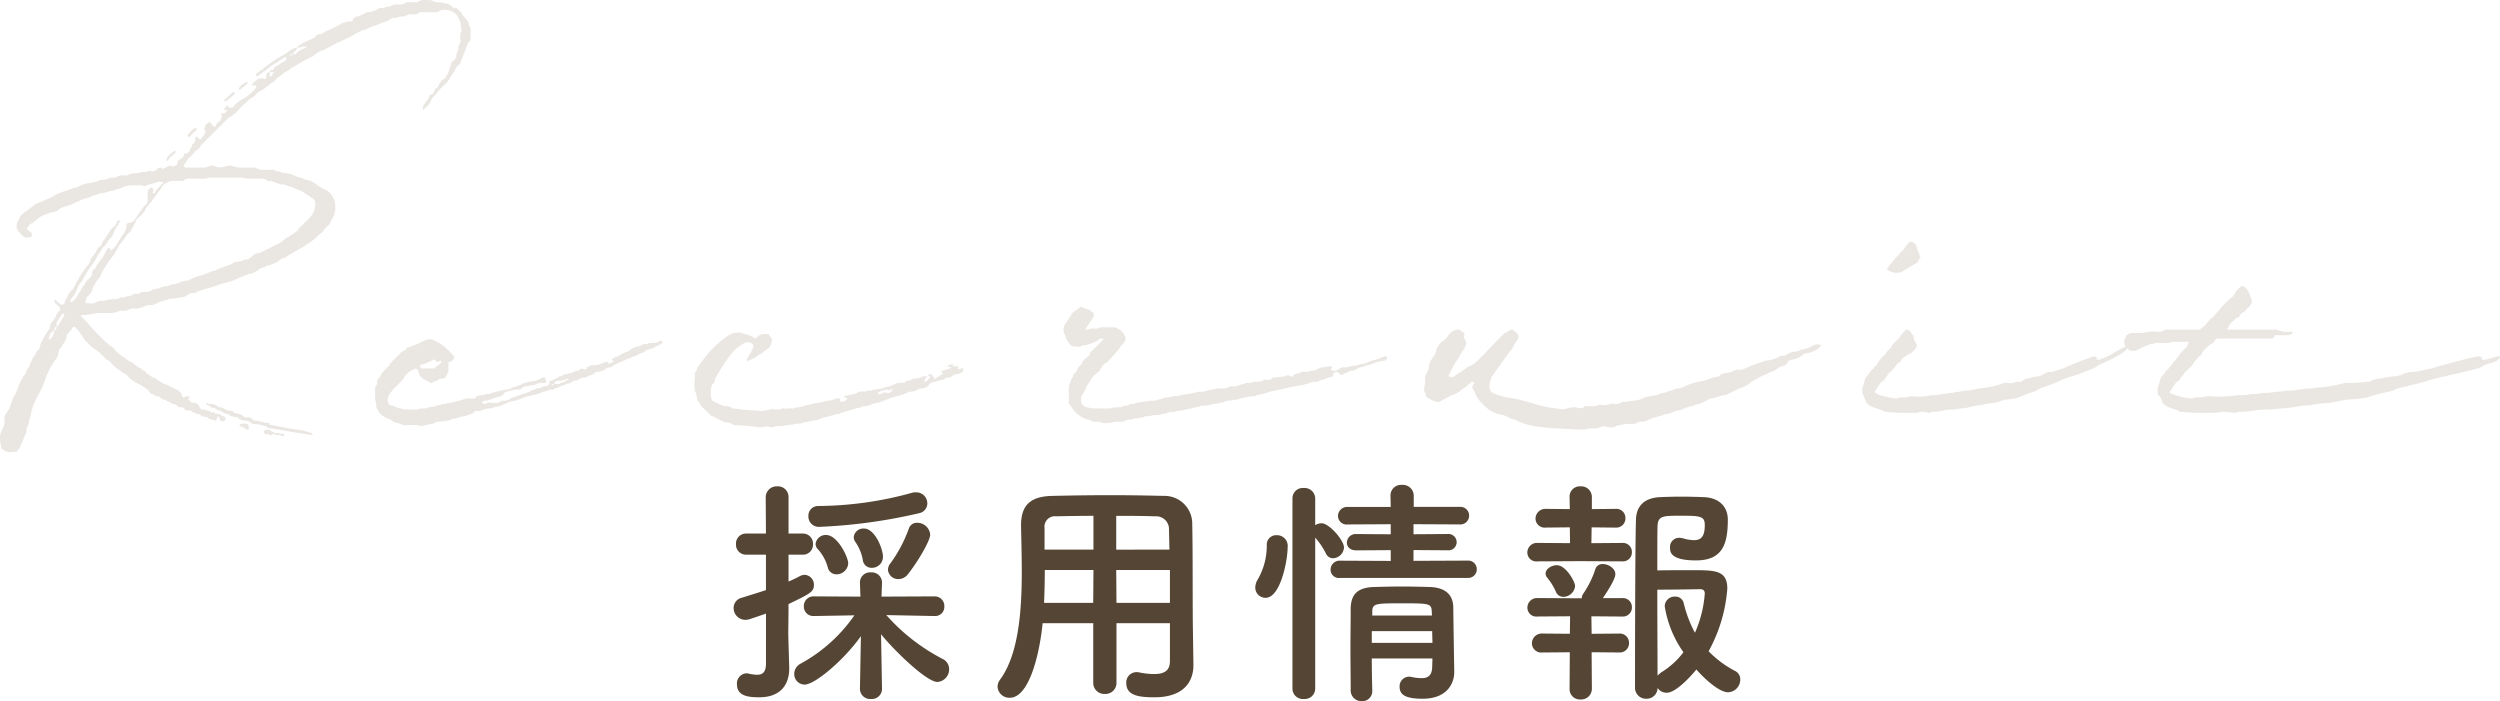
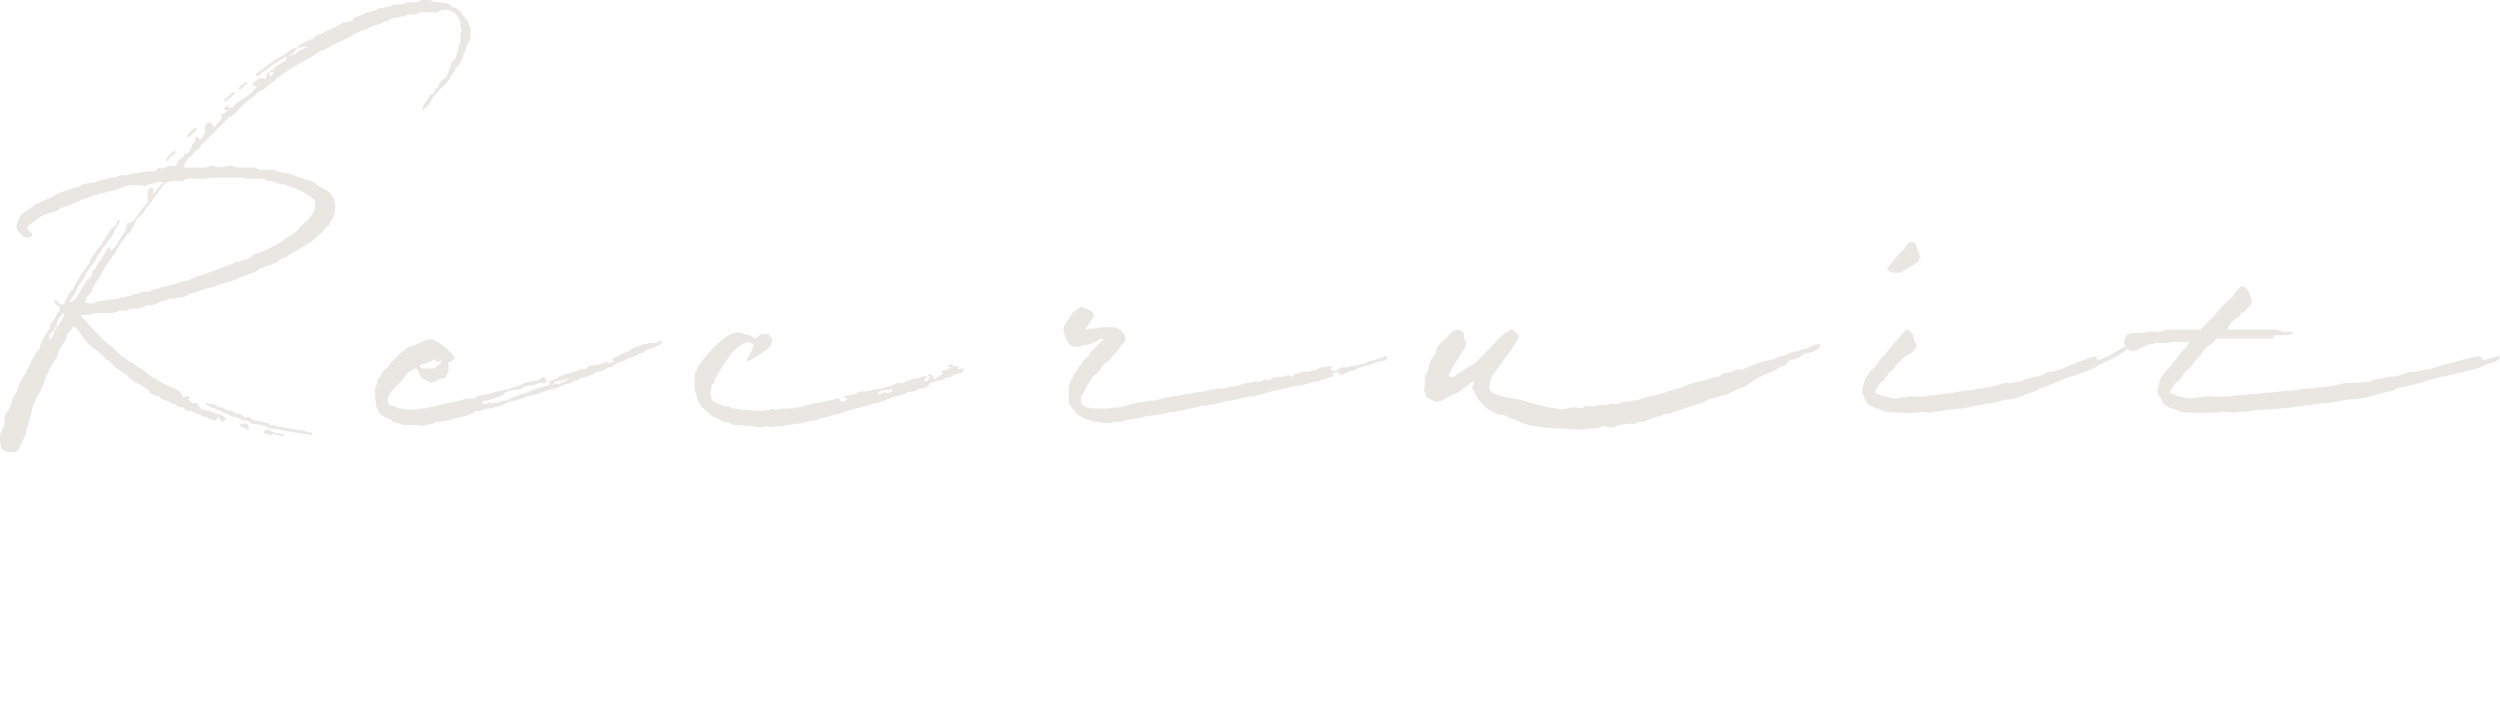
<svg xmlns="http://www.w3.org/2000/svg" width="375.414" height="105.287" viewBox="0 0 375.414 105.287">
  <g transform="translate(-497.417 -136.654)">
    <path d="M-115.25-56.833a.163.163,0,0,0-.167-.167,2.3,2.3,0,0,0-.5-.667c-.333-.333-.333-.667-.667-.833-.167-.167-.333-.5-.667-.5a.612.612,0,0,1-.5-.167c-.167-.333-.5-.333-.833-.5-.333,0-.667-.167-1-.167a2.114,2.114,0,0,1-1-.167c-.167-.167-.667-.167-1-.167a1.8,1.8,0,0,0-1.333.333h-1.333a.612.612,0,0,0-.5.167,2.114,2.114,0,0,1-1,.167,2.114,2.114,0,0,0-1,.167,1,1,0,0,1-.667.167c-.333,0-.5.333-.833.167a1.273,1.273,0,0,0-.833.333,3.922,3.922,0,0,1-1.333.333.582.582,0,0,0-.333.167c-.5.167-.833.5-1.333.5l-.5.333c0,.333-.167.5-.5.333-.333.167-.833.167-1.167.333a15.239,15.239,0,0,1-2.333,1.167c-.333.167-.667.5-1,.5a.612.612,0,0,0-.5.167c-.167.333-.667.5-1,.667a9.9,9.9,0,0,0-1.333.667q-.5.25-.5.5a1,1,0,0,0,.667-.167h.667V-53a3.407,3.407,0,0,0-1.5.833c0,.167-.333.167-.5.167l-.167.167h-.333a.163.163,0,0,1,.167-.167h.333c0-.167.167-.333.333-.5l.333-.5a1,1,0,0,0-.667.167,3.487,3.487,0,0,0-1,.667l-1.167.667a20.222,20.222,0,0,0-2.333,1.667c0,.167-.333.167-.333.167-.333.333-.667.5-.833.833.167,0,.333.167.5,0,.333-.333,1-.667,1.333-1a7.826,7.826,0,0,1,1.5-1,9.3,9.3,0,0,1,1.333-.833v.167a.612.612,0,0,1-.167.5c-.5.167-1,.667-1.5.833-.167.167-.333.333-.167.5h-.333a.358.358,0,0,0-.333.333h.667c-.167.167-.333.5-.5.667h-.167v-.667c-.333,0-.333.167-.5.333v.333c0,.167-.167.5-.333.333-.333-.167-.5,0-.833,0a4.419,4.419,0,0,0-1,.833.163.163,0,0,0,.167.167h.167c.167,0,.333,0,.333.167a.582.582,0,0,1-.167.333,10.783,10.783,0,0,1-1.5,1.333,5.986,5.986,0,0,0-1.667,1.167v.167a1,1,0,0,1-.667.167h-.167c0-.333-.167-.333-.333-.167l-.5.5h.667a.163.163,0,0,1-.167.167.609.609,0,0,1-.833.333A.987.987,0,0,1-152.583-42a1.664,1.664,0,0,0-.667.833c0,.167-.333,0-.333-.167-.167,0-.167-.167-.333-.333a.312.312,0,0,0-.5,0c-.333.167-.333.5-.5.833a.163.163,0,0,0,.167.167v.333a3.643,3.643,0,0,1-.5.833c-.167.333-.333.333-.667,0a.163.163,0,0,0-.167-.167l-.167.167c0,.5,0,.833-.5,1v.333a.866.866,0,0,0-.333.667c-.333.333-.5.5-.833.333a.917.917,0,0,1-.5.833.582.582,0,0,1-.333.167c0,.167-.167.167-.167.333,0,.5-.333.5-.667.667h-.167c-.167-.167-.333-.167-.667,0-.167.167-.333.167-.667.333-.167,0-.167,0-.333-.167a.612.612,0,0,0-.5.167,1.031,1.031,0,0,1-1.167.333.612.612,0,0,0-.5.167h-.833c-.5.333-1.333,0-2,.5h-1c-.333,0-.667.333-1,.333a2.114,2.114,0,0,0-1,.167,2.114,2.114,0,0,1-1,.167l-.833.333a7.218,7.218,0,0,0-.833.167,3.14,3.14,0,0,0-1.333.333c-.333.167-.5.333-.833.333a.612.612,0,0,0-.5.167l-1.5.5a7.785,7.785,0,0,0-1.667.833c-.833.333-1.5.667-2.333,1l-1.333,1a4.419,4.419,0,0,0-1,.833c0,.167-.167.333-.167.5a1.273,1.273,0,0,0-.333.833,1.225,1.225,0,0,0,.333,1l.5.5c.167.167.333.333.5.333h.667c.167-.167.333-.167.333-.333V-25c-.167-.333-.5-.5-.667-.667s-.167-.333,0-.333a1.3,1.3,0,0,1,.667-.667l.667-.5a3.407,3.407,0,0,1,1.5-.833,3.09,3.09,0,0,1,1.167-.333c.167-.167.5-.167.667-.333.167-.333.667-.333,1-.5a6.965,6.965,0,0,0,1.667-.667l1.167-.5a3.182,3.182,0,0,0,1.333-.5c.5,0,.833-.333,1.333-.333s1-.333,1.5-.333h.167a2.369,2.369,0,0,1,1-.333,3.97,3.97,0,0,1,2.333-.5h1c.333.167.5.167.667,0l1.667-.5c.167-.167.333,0,.667,0h.167v.167c-.333.167-.5.5-.667.667-.333.167-.333.5-.667.833h-.167s-.167-.167,0-.167v-.5a.582.582,0,0,0-.333-.167.917.917,0,0,0-.5.833V-30c0,.5-.5.667-.667,1-.167.167-.333.5-.5.667l-.667,1a1.258,1.258,0,0,1-1.167.667c-.167.167-.167.167-.167.333a2.113,2.113,0,0,1-.667,1.5,14.657,14.657,0,0,1-1,1.667l-.5.5c-.167.167-.167.167-.333-.167-.167-.167-.167-.167-.333,0l-.167.167a5.547,5.547,0,0,1-1,1.667l-.333.5a1.264,1.264,0,0,0-.333.667c-.5.167-.5.5-.5.833a1.664,1.664,0,0,1-.667.833c-.333.333-.5.833-.833,1.167-.167.5-.667,1-.833,1.5l-.667.667h-.167c-.167,0-.167-.167,0-.333,0-.167.167-.333.333-.5A4.99,4.99,0,0,0-173.917-17c.167-.5.667-.833.833-1.333l.5-.833c.5-1,1.333-1.667,1.667-2.667.5-.5.667-1.167,1.167-1.5,0-.167.333-.333.333-.5.167-.5.667-.667.833-1.167a4.37,4.37,0,0,1,.833-1.5c0-.167,0-.167.167-.333,0-.167,0-.167-.167-.333l-.167.167c-.167.167-.167.5-.333.667-.333.333-.667.5-.833.833-.167.5-.667.833-.667,1.167-.5.333-.5,1-.833,1.167-.5.333-.5.833-.833,1.167a2.3,2.3,0,0,0-.5.667c-.167.333-.167.667-.5,1a20.379,20.379,0,0,0-2,3.167c-.167.333-.167.5-.333.5a3.629,3.629,0,0,0-.833,1.333,1.273,1.273,0,0,0-.333.833c-.167,0-.5.167-.667,0a.163.163,0,0,0-.167-.167l-.5-.5a.163.163,0,0,0-.167.167v.167c.167.333.5.5.833.833v.5a1.53,1.53,0,0,0-.667,1c-.167.167-.333.5-.667.833-.167.333-.167.833-.333,1l-.333.5a12.092,12.092,0,0,0-.833,1.5c-.167.333-.167.667-.333,1-.333.167-.5.667-.667,1-.167.167-.333.333-.333.5-.333.5-.333,1.167-.833,1.5V-4.5a1.417,1.417,0,0,1-.5.833c-.167.5-.5.833-.667,1.333a8.619,8.619,0,0,1-1,2.167c0,.333-.167.5-.167.667A4.37,4.37,0,0,1-184.75,2c0,.167-.167.333-.167.5a3.239,3.239,0,0,1-.5,2.167c0,.167-.167.333-.167.667a4.615,4.615,0,0,0,.167,1.5.612.612,0,0,0,.167.5c.167,0,.167,0,.333.167a1.771,1.771,0,0,0,1.333.167h.5c.167-.333.5-.5.5-.667a8.124,8.124,0,0,1,.5-1.167l.5-1.167c-.167-.5.333-1,.333-1.333,0-.5.333-1,.333-1.5,0-.167.167-.333.167-.5a2.369,2.369,0,0,1,.333-1,15.416,15.416,0,0,1,.833-1.667,10.2,10.2,0,0,0,.833-2c.167-.5.5-1,.667-1.5a9.3,9.3,0,0,1,.833-1.333c.5-.5.333-1.167.667-1.667.167-.167.333-.333.333-.5a2.686,2.686,0,0,0,.667-1.167v-.333l.833-1c.167-.333.333-.333.667,0a2.3,2.3,0,0,1,.5.667c.333.333.5.833.833,1.167l1,1a6.526,6.526,0,0,1,1.667,1.333l.5.5a1.664,1.664,0,0,1,.833.667,4.419,4.419,0,0,0,1,.833l.667.5a1.664,1.664,0,0,1,.833.667,6.882,6.882,0,0,0,1.833,1.167l1,.667c.167,0,.333.667.667.667.167,0,.167,0,.333.167a.612.612,0,0,0,.5.167c.167,0,.167,0,.333.167l.5.333a.612.612,0,0,1,.5.167.612.612,0,0,0,.5.167c.167.167.333.333.5.333a.866.866,0,0,1,.667.333,1.5,1.5,0,0,0,.833.167c.167.167.333.5.667.5h.5c.333.333.667.333,1,.5a.612.612,0,0,1,.5.167.163.163,0,0,0,.167.167c.333.167.833,0,1,.333.333.167.667.167,1,.333a.163.163,0,0,0,.167-.167c0-.167.167-.167.167-.333a.163.163,0,0,1,.167-.167c.167.333.167.5.333.667a.312.312,0,0,0,.5,0,.319.319,0,0,0,.167-.5c-.167-.167-.5-.167-.667-.333A.582.582,0,0,0-152.75,2a1,1,0,0,1-.667-.167c0-.167-.167-.167-.333,0a.163.163,0,0,1-.167-.167c-.167-.167-.333-.167-.667-.167-.167-.167-.333-.167-.667-.167a.163.163,0,0,1-.167-.167c-.167,0-.167,0-.167-.167a1.3,1.3,0,0,0-.667-.667h-.333c-.333,0-.5-.333-.667-.5-.167,0,0-.167,0-.167.167,0,.167,0,.167-.167l-.167-.167a1.26,1.26,0,0,0-.667.167c-.167,0-.333,0-.333-.333-.167-.167-.167-.5-.333-.5-.167-.167-.333-.333-.5-.333l-1-.5c-.167-.167-.5-.167-.667-.333h-.167l-.833-.5a.358.358,0,0,1-.333-.333c-.5,0-1-.5-1.333-.667l-.5-.5c-.167,0-.333-.167-.5-.333a2.989,2.989,0,0,1-1.167-.833,3.629,3.629,0,0,1-1.333-.833c-.5-.167-.833-.667-1.333-1a1.3,1.3,0,0,0-.667-.667c-.333-.167-.5-.5-.833-.667-1-1-2-2-2.833-3l-.833-.833v-.167h.167a9.754,9.754,0,0,0,2.167-.333h1.667a3.3,3.3,0,0,0,1.833-.333h1a2,2,0,0,1,1.333-.333,1.5,1.5,0,0,0,.833-.167c.5,0,.833-.5,1.5-.333a2.369,2.369,0,0,0,1-.333c.5-.333,1.333-.333,1.833-.667a4.614,4.614,0,0,0,1.5-.167,1.892,1.892,0,0,0,1.333-.5,1.5,1.5,0,0,1,.833-.167s.333,0,.333-.167c.333-.167.667-.167,1-.333s.833-.167,1.167-.333c.667-.167,1.333-.5,2-.667a7.61,7.61,0,0,0,2.333-.833l1.333-.5a3,3,0,0,0,1.5-.667,1.273,1.273,0,0,1,.833-.333,1.273,1.273,0,0,1,.833-.333l1.167-.5a2.686,2.686,0,0,1,1.167-.667c.5-.333.833-.5,1.333-.833l1.5-.833a.163.163,0,0,0,.167-.167,8.971,8.971,0,0,0,2-1.5,2.3,2.3,0,0,1,.667-.5c.167-.5.667-.833,1-1.167,0-.167.167-.333.167-.5a3.173,3.173,0,0,0,.667-2.333V-29.5a3.182,3.182,0,0,0-.5-1.333,2.592,2.592,0,0,0-1.333-1l-.833-.5a3.176,3.176,0,0,0-1.667-.833c-.333,0-.5-.333-1-.333-.333-.167-.667-.167-.833-.333a3.923,3.923,0,0,0-1.333-.333,1,1,0,0,1-.667-.167c-.333-.167-.667,0-1-.333h-2c-.167,0-.333-.167-.5-.167A1.249,1.249,0,0,0-147.75-35h-1.667a2.114,2.114,0,0,1-1-.167,1.826,1.826,0,0,0-1.333,0,2.312,2.312,0,0,1-1.5,0,1.062,1.062,0,0,0-1,0,2.114,2.114,0,0,1-1,.167h-2.333s-.333,0-.333-.167c-.167-.167,0-.333.167-.5l.5-.833c.333,0,.333-.333.667-.5a1.3,1.3,0,0,1,.667-.667l.333-.333a2.3,2.3,0,0,1,.5-.667l3.667-3.667c.167-.167.333-.333.5-.333a4.419,4.419,0,0,0,1-.833,7.7,7.7,0,0,1,1.167-1.167l.5-.5,1-.667c.167-.333.5-.5.667-.667a1.417,1.417,0,0,0,.833-.5,3.636,3.636,0,0,0,.833-.667,1.664,1.664,0,0,0,.833-.667l1.333-1c.5-.167.833-.667,1.333-.833.833-.5,1.667-1,2.667-1.5.167,0,.333-.167.5-.333a3.35,3.35,0,0,1,1.333-.667A37.6,37.6,0,0,1-133.25-54.5c.333-.167.833-.5,1.167-.667l1-.5c.5,0,.833-.333,1.333-.5.333-.167.667-.167,1-.333a4.357,4.357,0,0,1,1.333-.5c.333-.167.667-.5,1-.5.5.167.833-.333,1.333-.167.333,0,.667-.333,1-.333h1c.167,0,.167-.167.333-.167a.612.612,0,0,1,.5-.167h2.333a1.8,1.8,0,0,1,1.333-.333,2.314,2.314,0,0,1,1.667.833l.5,1a3.254,3.254,0,0,0,.167,1.167A2.881,2.881,0,0,0-116.417-54c0,.167-.167.333-.167.5-.167.167-.167.333-.167.667s-.333.667-.333,1.167c0,.333-.333.5-.5.667a.866.866,0,0,0-.333.667,6.965,6.965,0,0,1-.667,1.667c-.167.167-.167.333-.333.333-.333.167-.5.5-.667.667-.167.333-.167.667-.667.833v.167c-.167.333-.167.5-.5.667a.582.582,0,0,0-.333.167c-.167.667-.667,1-1,1.667v.5a.163.163,0,0,0,.167-.167,2.66,2.66,0,0,0,1.167-1.5c.167-.167.333-.5.5-.5a6.052,6.052,0,0,1,1.333-1.5,4.419,4.419,0,0,0,.833-1c.167-.5.667-.833.833-1.333a1.664,1.664,0,0,1,.667-.833c.167-.167.167-.5.333-.667.167-.667.5-1.167.667-1.833l.333-.833c.167,0,.333-.333.333-.5V-56A1.273,1.273,0,0,1-115.25-56.833Zm-34.5,10,.167.167a7.249,7.249,0,0,0,1.167-1v-.167a.612.612,0,0,0-.5.167A2.008,2.008,0,0,0-149.75-46.833ZM-151.583-45l1-.833c.333-.333.333-.333.167-.5h-.167c-.5.333-.833.833-1.333,1.167V-45C-151.75-45-151.583-44.833-151.583-45Zm-5.5,5.333,1-1v-.167A.163.163,0,0,0-156.25-41a3.721,3.721,0,0,0-1.167,1.167v.167C-157.25-39.667-157.25-39.5-157.083-39.667ZM-160.417-36a3.894,3.894,0,0,1,1.167-1.167V-37.5c-.167-.167-.167,0-.167,0a3.894,3.894,0,0,0-1.167,1.167v.167C-160.583-36-160.583-36-160.417-36Zm3.333,2.667h2a1.5,1.5,0,0,0,.833-.167h4.5a2.836,2.836,0,0,1,1.167.167h2.167a1.225,1.225,0,0,1,1,.333h.167a2.409,2.409,0,0,1,1.167.333c.333,0,.667.333,1,.167.333,0,.667.333,1.167.333.5.333,1.333.5,1.833.833l1.5,1a.866.866,0,0,1,.333.667v.167a2.64,2.64,0,0,1-.833,2c-.167.333-.5.5-.833.833-.167.167-.167.333-.5.5a2.3,2.3,0,0,0-.5.667l-1.5,1c-.167,0-.333.167-.5.333a3.487,3.487,0,0,1-1,.667l-2,1c-.333.167-.5.167-.667.333a1.513,1.513,0,0,0-1.167.5,1.513,1.513,0,0,1-1.167.5,2.409,2.409,0,0,1-1.167.333h-.167a5.92,5.92,0,0,1-1.5.667l-1.333.5c-.167.167-.167.167-.333.167h-.167l-1.667.667a5.97,5.97,0,0,0-1.833.667.582.582,0,0,0-.333.167,2.114,2.114,0,0,0-1,.167c-.333.167-.5.167-.833.333h-.167c-.5,0-.833.333-1.333.333a2.369,2.369,0,0,0-1,.333,2.409,2.409,0,0,0-1.167.333c-.167,0-.333.167-.5.167h-.833c-.167,0-.5.333-.667.333a.733.733,0,0,0-.833.167,1.812,1.812,0,0,1-.833.167c-.333.333-.833,0-1.167.333-.5.167-.833,0-1.333.167h-.333a2.114,2.114,0,0,1-1,.167,2.369,2.369,0,0,0-1,.333c-.333.167-.833,0-1.333,0v-.167c0-.167.167-.333.167-.667l.5-.5.333-.5a1.273,1.273,0,0,1,.333-.833,3.487,3.487,0,0,1,.667-1,1.263,1.263,0,0,0,.333-.667,18.791,18.791,0,0,1,2-3l.833-1.5c.5-.5.833-1.167,1.333-1.667.167-.167.333-.167.333-.333.167-.5.5-.833.667-1.333a1.664,1.664,0,0,1,.667-.833,4.419,4.419,0,0,0,.833-1c0-.333.333-.5.5-.667,0-.333.333-.333.5-.667s.5-.667.833-1.167c.167-.333.5-.5.667-1A2.314,2.314,0,0,1-159.583-33h1.5A1.225,1.225,0,0,1-157.083-33.333ZM-176.75-11.5a.358.358,0,0,1-.333.333c0,.333,0,.5-.333.667a2.058,2.058,0,0,1-.667,1.333h-.167v-.167a1.441,1.441,0,0,1,.5-1,.582.582,0,0,1,.333-.167v-.167c0-.333.167-.333.333-.5v-.5A9.3,9.3,0,0,1-176.25-13s.167-.167.167,0a.163.163,0,0,1,.167.167A9.3,9.3,0,0,1-176.75-11.5Zm37.667,16.333c-.167-.167-.5-.167-.833-.333-1.5-.167-3.167-.5-4.833-.833-.167,0-.333,0-.5-.333h-.5c-.333-.167-.833-.167-1.167-.333-.333,0-.667,0-.833-.333-.167,0-.167,0-.333-.167h-.833a.163.163,0,0,0-.167-.167A.866.866,0,0,0-149.75,2c-.167,0-.333-.167-.667-.167-.167-.333-.5-.333-.833-.333-.167,0-.333-.167-.5-.167a1.225,1.225,0,0,0-1-.333l-.167-.167c-.333-.167-.5-.333-.833-.333a1.812,1.812,0,0,1-.833-.167A.163.163,0,0,1-154.75.5c.167,0,.167,0,.167.167a.612.612,0,0,1,.5.167c.333.333.667.167.833.333a1.264,1.264,0,0,0,.667.333c.167,0,.167,0,.333.167s.333.167.667.333a.612.612,0,0,1,.5.167c0,.167.167.167.333.167a7.218,7.218,0,0,0,.833.167.163.163,0,0,1,.167.167c.167.167.5.167.667.333a1.406,1.406,0,0,1,1.167.333.612.612,0,0,0,.5.167,7.335,7.335,0,0,1,1.667.333c.167,0,.167,0,.333.167s.333.167.667.167l2.833.5c1,.167,2.167.333,3.167.5h.167C-138.75,5-138.75,4.667-139.083,4.833ZM-148.417,3.5c-.333,0-.5-.167-.833,0h-.333v.333h.167c.167.167.5.167.667.333a.163.163,0,0,0,.167.167h.167c.167,0,.333-.167.167-.333A.612.612,0,0,0-148.417,3.5Zm3.667,1.167a1.077,1.077,0,0,0-.833-.333c-.167,0-.167.167-.333.167a.231.231,0,0,0,0,.333c.167.167.333.333.5.167.167,0,.167,0,.333.167h.333c0-.167.167-.167.333-.167a1.26,1.26,0,0,0,.667.167c.333,0,.5.167.667.167a.163.163,0,0,0,.167-.167V5c-.5,0-1-.167-1.5-.167A.516.516,0,0,0-144.75,4.667Zm58-13.5c-.167,0-.167.167-.333.167h-1a1,1,0,0,1-.667.167c-.333,0-.5.167-.833.333h-.167a3.529,3.529,0,0,0-1.167.5.866.866,0,0,1-.667.333c-.167.167-.333.167-.667.333l-.5.333c-.167,0-.333.167-.5.167s-.167.167-.333.167a.231.231,0,0,0,0,.333c.167,0,.167,0,.167.167h-.167c-.167.167-.167.167-.333.167a.231.231,0,0,1-.333,0c0-.167-.167-.167-.333-.167-.167.167-.667.167-.833.333a2.836,2.836,0,0,1-1.167.167h-.167c-.333.167-.667.167-.833.667h-.167a.757.757,0,0,0-.833,0,.163.163,0,0,1-.167.167,2.369,2.369,0,0,0-1,.333c-.333,0-.5.167-.833.167s-.5.333-.833.333c-.167,0-.167,0-.333.167l-1,.5c-.333,0-.333.167-.333.333,0,.333-.333.5-.667.5-.167,0-.333,0-.333.167a7.218,7.218,0,0,0-.833.167c-.167,0-.333,0-.333.167a1.273,1.273,0,0,0-.833.333l-1.5.5-1.333.5c-.167.167-.167.167-.333.167a.516.516,0,0,1-.333.167h-.667l-.5.333h-1.167c-.333-.167-.667.167-.833.167s-.333,0-.333-.167h-.167a.163.163,0,0,1,.167-.167l.167-.167h.5l1.333-.5a2.369,2.369,0,0,0,1-.333c.167-.167.167-.333.5-.5l.667-.167a4.142,4.142,0,0,1,1.333-.167.582.582,0,0,0,.333-.167,1.264,1.264,0,0,1,.667-.333c.333,0,.667-.167,1-.167a.612.612,0,0,0,.5-.167c.167,0,.333-.167.5-.167h1c0-.333,0-.5-.167-.667V-3.5h-.333a5.548,5.548,0,0,1-1,.5c-.333,0-.667.167-1.167.167a.516.516,0,0,0-.333.167h-.333c-.667.5-1.5.5-2.333,1h-.5l-2,.5a1,1,0,0,1-.667.167.612.612,0,0,0-.5.167,2.114,2.114,0,0,0-1,.167c-.5,0,0,.333-.5.333h-1c-.333,0-.5.167-.667.167-.333.167-.833.167-1.167.333-.333,0-.5.167-.833.167s-.5.167-.833.167-.5.167-.667.167a1,1,0,0,0-.667.167c-.333.167-.5,0-.833.167h-.167a1.26,1.26,0,0,1-.667.167h-.5a2.114,2.114,0,0,1-1,.167h-1.333l-.667-.167c-.333,0-.5-.167-.667-.167a2.369,2.369,0,0,0-1-.333.582.582,0,0,1-.167-.333,1.063,1.063,0,0,1,0-1c.167-.5.5-.667.667-1l.5-.5,1-1a3.27,3.27,0,0,1,1.5-1.5.582.582,0,0,0,.333-.167c.167,0,.333.167.5.333a.612.612,0,0,0,.167.5c0,.333.333.5.667.833.333,0,.667.333,1,.5h.167c.5-.333.667-.167,1-.5.167-.167.667-.167.833-.167.333-.167.5-.833.667-1V-5.5c0-.333,0-.333.333-.333.167-.167.333-.167.5-.5,0-.167.167-.167,0-.333a12.728,12.728,0,0,0-1.5-1.5A9.3,9.3,0,0,0-120.25-9a1.464,1.464,0,0,0-1.167-.167,6.049,6.049,0,0,0-1.167.5A17.292,17.292,0,0,1-124.25-8h-.167a1.664,1.664,0,0,1-.833.667l-1.5,1.5c-.167.167-.333.333-.333.5l-.5.5a4.011,4.011,0,0,0-1,1.333c-.167.167-.5.5-.333.833,0,.167,0,.167-.167.333a1.249,1.249,0,0,0-.167.833V-.333c0,.333.167.667.167,1.167,0,.167.167.333.167.5.167.167.167.167.167.333a3.5,3.5,0,0,0,1.833,1.167c.167.167.333.333.5.333a.516.516,0,0,0,.333.167,2.369,2.369,0,0,1,1,.333h2.167a1.424,1.424,0,0,0,1.167,0c.333,0,.667-.167,1.167-.167a1.273,1.273,0,0,1,.833-.333c.5,0,.833-.167,1.333-.167s.667-.333,1.333-.333a3.923,3.923,0,0,1,1.333-.333l1.333-.5c.167-.167-.333,0,0-.167a.582.582,0,0,0,.333-.167,1.1,1.1,0,0,0,1-.167c.333,0,.5-.167,1-.167h.333a3.09,3.09,0,0,1,1.167-.333l1.167-.5c.167,0,.167-.167.333-.167.333,0,.5-.167,1-.167.167-.167.5-.167.833-.333s.667-.167.833-.333c.333,0,.667-.167,1-.167A1,1,0,0,1-104.75-1c.167-.167.5-.167.667-.333.5,0,.833-.333,1.333-.333a.612.612,0,0,0,.5-.167,2.816,2.816,0,0,0,.833-.333c.333-.167.667-.167.833-.333a2.369,2.369,0,0,0,1-.333c0-.167.167-.167.333-.167.333,0,.5-.167.833-.333a1.5,1.5,0,0,1,.833-.167c.333-.167.5-.333.833-.333l.5-.333c0-.167.167-.167.333-.167a2.409,2.409,0,0,0,1.167-.333A1.264,1.264,0,0,1-94.083-5a.612.612,0,0,0,.5-.167,3.35,3.35,0,0,1,1.333-.667c.167-.167.5-.167.667-.333l.833-.333c.167-.167.667-.167.833-.333.333-.167.5-.333.833-.333.333-.167.5-.5.833-.5.333-.167.833-.167,1.167-.5.333,0,.667-.333,1-.5C-86.083-9-86.417-9.167-86.75-8.833ZM-120.75-6c.167,0,.167-.167.333-.167s.167,0,.167.167a.163.163,0,0,1,.167.167h.333c.167,0,.167-.167.333-.167.167.167.167.167,0,.333A3.636,3.636,0,0,1-120.25-5c0,.167-.167.167-.333.167h-1.667l-.333-.333a.866.866,0,0,1,.667-.333Zm20.167,3c-.333.333-.667.167-1,.5h-.833a.163.163,0,0,1-.167.167.163.163,0,0,1-.167-.167h.333c.167-.333.333-.5.667-.5a2.114,2.114,0,0,0,1-.167c.167,0,.333-.167.5-.167v.167C-100.417-3.167-100.417-3-100.583-3ZM-43.25-5.167a.312.312,0,0,0,.5,0c0,.167,0,.167-.167.333a10.622,10.622,0,0,1-1.167.333c-.167.167-.167.167,0,.333s.167.167,0,.167l-1,.667c-.167.167-.167.167-.167,0l-.333-.5L-45.917-4a.358.358,0,0,0-.333.333h.333V-3.5c-.167.167-.333.5-.667.667h-.167v-.333l.167-.167c0-.167.167-.167.333-.333h-.667a2.409,2.409,0,0,1-1.167.333h-.333c-.333.167-.5.333-.833.333-.167,0-.333,0-.333.167-.167.167-.333.167-.667.167h-.5l-1.167.5a4.24,4.24,0,0,0-1.167.333l-1.167.167a.612.612,0,0,0-.5.167,2.114,2.114,0,0,0-1,.167,1.464,1.464,0,0,0-1.167.167.612.612,0,0,1-.5.167c-.5.167-.833.167-1.333.333l-.167.167a.612.612,0,0,1,.5.167h.167l-.167.167a1.273,1.273,0,0,1-.833.333A.163.163,0,0,1-59.417,0V-.333h-.667c-.167.167-.5.167-.833.333a2.114,2.114,0,0,0-1,.167c-.333,0-.5.167-.833.167s-.667.167-1,.167a1.249,1.249,0,0,1-.833.167A2.409,2.409,0,0,1-65.75,1a1,1,0,0,0-.667.167h-1.167c-.167.167-.167,0-.333,0-.333,0-.5.167-.833.167h-.333c-.333,0-.5-.167-.833,0s-.667,0-1,.167c-.167,0-.333.167-.667,0a32.542,32.542,0,0,1-3.833-.333c-.167,0-.333,0-.333-.167A2.836,2.836,0,0,0-76.917.833.516.516,0,0,0-77.25.667,9.9,9.9,0,0,1-78.583,0c-.5-.667-.167-2-.167-2.167.333-.667.667-.667.5-1a28.649,28.649,0,0,1,2.333-3.667A6.187,6.187,0,0,1-73.75-8.667a.987.987,0,0,1,1.167.167c.667.333-1.167,2.333-.833,2.5,0,0,.167.167.167,0a4.99,4.99,0,0,0,1.333-.667c.333-.333.667-.333,1-.667s1-.5,1.167-1.333c.333-1-.333-.833-.333-1.167V-10h-.833a1.441,1.441,0,0,0-1,.5.582.582,0,0,1-.333.167A3.141,3.141,0,0,0-73.75-10a.516.516,0,0,1-.333-.167,2.723,2.723,0,0,0-1.167,0c-1,.167-2,1.167-3,2a21.134,21.134,0,0,0-2.333,2.833c-.333.333-.333.833-.667,1.167V-3a3.587,3.587,0,0,0,0,1.333V-1.5a3.14,3.14,0,0,1,.333,1.333c.333.333.5,1,1,1.333l1,1a.163.163,0,0,1,.167.167c.333,0,.5.167.833.333l1,.5c.333.167.833,0,1.167.333a.516.516,0,0,1,.333.167A32.542,32.542,0,0,1-71.583,4h.5a1.409,1.409,0,0,1,1.167,0,1.812,1.812,0,0,0,.833-.167h.833c.333,0,.5-.167.833-.167h.333c.167-.167.5,0,.833-.167.167,0,.5-.167.667,0,.167,0,.333-.167.5-.167.5-.167,1-.167,1.5-.333a3.14,3.14,0,0,0,1.333-.333c.167-.167.167,0,.333-.167a1.5,1.5,0,0,0,.833-.167l.667-.167A1.812,1.812,0,0,1-59.583,2a5.3,5.3,0,0,1,1.5-.5A10.248,10.248,0,0,1-56.25,1c.167-.167.333-.167.667-.167l.667-.167a2.369,2.369,0,0,1,1-.333c.5,0,.833-.333,1.167-.333a8.124,8.124,0,0,1,1.833-.667,8.124,8.124,0,0,0,1.833-.667h.167a2.409,2.409,0,0,0,1.167-.333.612.612,0,0,1,.5-.167,1.513,1.513,0,0,0,1.167-.5.358.358,0,0,1,.333-.333c.333-.167.667-.167,1-.333a7.218,7.218,0,0,0,.833-.167c.333-.167.5-.333.667-.333.333.167.5-.167.833-.333.167,0,.333-.167.5-.167a1.188,1.188,0,0,0,1-.5v-.333h-.333a.516.516,0,0,0-.333.167l-.167-.167c.167-.333,0-.333-.333-.333h-.5l.167-.333a2.369,2.369,0,0,0-1,.333Zm-8.333,3.5a.751.751,0,0,1-.5.5h-.333A.733.733,0,0,0-53.25-1h-.333c0,.167-.167,0-.167,0v-.167c.333-.333.833-.333,1.167-.5h.167c.333.167.333.167.5,0a.516.516,0,0,0,.333-.167Zm32.833,5a2.471,2.471,0,0,1,1.167-.167,2.114,2.114,0,0,0,1-.167c.167-.167.333,0,.5-.167h.5a1.249,1.249,0,0,1,.833-.167,7.218,7.218,0,0,1,.833-.167,1.249,1.249,0,0,1,.833-.167h.167a2.114,2.114,0,0,1,1-.167A1.5,1.5,0,0,0-11.083,2a2.409,2.409,0,0,0,1.167-.333c.5.167,1-.167,1.5-.167.667,0,1.167-.333,1.833-.333C-6.25,1-5.75,1-5.417.833c.5-.167,1,0,1.333-.167C-3.417.5-2.917.5-2.417.333c.5,0,.833-.333,1.333-.333S-.25-.167.25-.167A3.923,3.923,0,0,1,1.583-.5,4.142,4.142,0,0,1,2.917-.667a.163.163,0,0,0,.167-.167,8.79,8.79,0,0,0,2-.5l2.333-.5a15.008,15.008,0,0,1,2.667-.5c.333-.167.667-.167,1-.333a2.471,2.471,0,0,1,1.167-.167c.167,0,.167-.167.333-.167.333-.167.667-.167,1-.333s.667-.167,1-.333c.167,0,.167,0,0-.167,0-.167,0-.167.167-.333.333-.167.5-.167.667,0L15.583-4c.167.167.333.167.667,0,.167-.167.5-.167.667-.333a.612.612,0,0,1,.5-.167,1.273,1.273,0,0,0,.833-.333A.582.582,0,0,0,18.583-5c.5,0,1-.333,1.333-.333l1.333-.5c.333,0,.667-.167,1-.167h.167c0-.167.167-.167.333-.333a.516.516,0,0,0-.167-.333h-.167l-1.333.5a5.3,5.3,0,0,0-1.5.5c-.333.167-1,.167-1.333.333-.167.167-.5,0-.833.167h-.333A1,1,0,0,1,16.417-5a1.249,1.249,0,0,0-.833.167,1.225,1.225,0,0,1-1,.333.358.358,0,0,1-.333-.333A.163.163,0,0,0,14.417-5c0-.167-.167-.167-.333-.167-.333,0-.667.167-1.167.167-.167,0-.333.167-.5.167a1.273,1.273,0,0,1-.833.333c-.333,0-.667.167-1,.167H9.917a2.369,2.369,0,0,1-1,.333c-.167,0-.167.167-.333.333a.231.231,0,0,1-.333,0,1.063,1.063,0,0,0-1,0c-.167.167-.667,0-1,.167H5.917c0,.167,0,0-.167,0H5.583a1.031,1.031,0,0,1-1.167.333c-.167,0-.333,0-.333.167a2.836,2.836,0,0,1-1.167.167c-.333,0-.5,0-.667.167H1.583c-.167,0-.333.167-.5.167C.417-2.333-.083-2-.75-2.167c-.167,0-.333,0-.333.167a2.471,2.471,0,0,1-1.167.167,2.836,2.836,0,0,0-1.167.167c-.667,0-1.167.333-1.833.333h-.5c-.333.167-.833.167-1.333.333A5.922,5.922,0,0,0-8.75-.667c-.5-.167-1,.167-1.5.167s-1,.333-1.5.333a.612.612,0,0,1-.5.167,4.614,4.614,0,0,0-1.5.167A4.931,4.931,0,0,0-15.417.5a1,1,0,0,0-.667.167c-.333.167-.5,0-.833.167-.167,0-.333.167-.5.167a4.614,4.614,0,0,0-1.5.167H-21.25c-.5,0-.833-.167-1.167-.167-.167,0-.167-.167-.333-.167a1.008,1.008,0,0,1-.5-1V-.5a.582.582,0,0,1,.167-.333,4.99,4.99,0,0,0,.667-1.333l.667-1a2.3,2.3,0,0,1,.5-.667c.333-.167.5-.5.833-.667A2.312,2.312,0,0,1-19.25-5.833l1.333-1.5c.5-.333.5-1,1-1.167,0-.167.167-.167.167-.333a.582.582,0,0,0,.167-.333V-9.5a2.229,2.229,0,0,0-1.167-1.333A1.249,1.249,0,0,0-18.583-11h-.333c-.667,0-1.333-.167-1.833.167h-.833c-.333,0-.667.167-1,.167a3.643,3.643,0,0,1,.5-.833l.667-1c.167-.333.167-.5-.167-.833l-.5-.333c-.333-.167-.667-.167-1-.333-.167-.167-.167-.167-.333,0l-.667.5a1.3,1.3,0,0,0-.667.667l-1,1.5a1.84,1.84,0,0,0,0,1.333c.167.167.167.5.333.833.333.5.667,1.167,1.333,1,.167,0,.5.167.833,0,.167-.167.333-.167.667-.167.167,0,.5-.167.667-.167L-20.75-9a.866.866,0,0,1,.667-.333h.167v.167l-1.5,1.5c-.167.167-.5.333-.5.667-.167.333-.5.5-.833.833-.167.167-.333.333-.333.5-.167.333-.5.5-.667.833,0,.333-.333.5-.5.833a.163.163,0,0,0-.167.167c0,.333-.333.5-.333.833a2.409,2.409,0,0,0-.333,1.167V.5c.167,0,.167.167.333.333a4.308,4.308,0,0,0,2,1.833c.333.167.667.167,1,.333a1,1,0,0,0,.667.167h.667C-19.917,3.5-19.417,3.333-18.75,3.333Zm70.5,1h.667a2.836,2.836,0,0,1,1.167-.167A2.471,2.471,0,0,0,54.75,4a1,1,0,0,1,.667-.167A2.836,2.836,0,0,0,56.583,4a.612.612,0,0,0,.5-.167A6.908,6.908,0,0,1,59.75,3.5c.333,0,.5-.333,1-.333a2.114,2.114,0,0,0,1-.167,5.971,5.971,0,0,1,1.833-.667c.333,0,.667-.333,1.167-.333a2.369,2.369,0,0,0,1-.333c.333-.167.833-.167,1.167-.333l1.333-.5c.5,0,.833-.333,1.333-.333a9.826,9.826,0,0,0,1.333-.667c.167,0,.167-.167.333-.167.833,0,1.5-.5,2.333-.5l2-1a3.973,3.973,0,0,0,1.833-1l1.5-.833c.5-.167,1-.5,1.5-.667.667-.167,1-.667,1.5-.833a1.125,1.125,0,0,0,1-.667.866.866,0,0,1,.667-.333A3.176,3.176,0,0,0,85.25-7l.667-.167a2.369,2.369,0,0,0,1-.333,2.45,2.45,0,0,0,1-.833,1.424,1.424,0,0,0-1.167,0,4.1,4.1,0,0,1-1.833.667,2.409,2.409,0,0,1-1.167.333,2.489,2.489,0,0,0-1.167.5c-.333.167-.833,0-1.167.333a5.908,5.908,0,0,1-1.833.5c-.667.167-1.333.5-2,.667-.833.333-1.5.833-2.333.667-.167,0-.333.167-.5.167a2.369,2.369,0,0,1-1,.333,1.513,1.513,0,0,0-1.167.5c-.5.167-1,.167-1.333.333a7.514,7.514,0,0,1-1.833.5,9.4,9.4,0,0,0-2,.667,2.369,2.369,0,0,1-1,.333c-.5,0-.833.333-1.167.333s-.667.333-1,.333c-.5,0-.833.333-1.167.333-.667.167-1.167.167-1.667.333a3.8,3.8,0,0,1-1.833.5,4.614,4.614,0,0,1-1.5.167A2,2,0,0,1,56.75.5c-.167,0-.333-.167-.5,0a3.67,3.67,0,0,1-1.333.167C54.583.5,54.25.833,53.75.833H52.417c-.167,0-.167,0-.167.167a1.424,1.424,0,0,1-1.167,0,3.67,3.67,0,0,0-1.333.167,2.312,2.312,0,0,1-1.5,0C45.583,1,43.583-.167,40.583-.5a9.4,9.4,0,0,1-2-.667.917.917,0,0,1-.5-.833,3.36,3.36,0,0,1,.5-1.833c.5-.667,2.333-3.333,2.833-3.833a14.657,14.657,0,0,1,1-1.667v-.5c-.167-.333-.5-.5-.833-.833H41.25a3.643,3.643,0,0,1-.833.5c-1,.833-3.5,3.667-4.5,4.5a3.643,3.643,0,0,1-.833.5c-.667.333-1.167.833-1.833,1.167-.167.167-.5.333-.667.5l-.667-.167a15.487,15.487,0,0,1,.833-1.667C33.083-6,33.583-6.5,33.75-7l.667-1v-.167c.167-.167.167-.333.167-.667-.167-.167-.167-.333-.333-.667,0-.333.167-.5,0-.667s-.5-.333-.667-.5H33.25a2.29,2.29,0,0,0-1.333.833c-.333.667-.667.667-1.333,1.333-.167.333-.333.5-.5.833v.333A9.3,9.3,0,0,1,29.25-6c-.333.5-.167,1.167-.5,1.667-.167.167-.167.5-.333.667a8.114,8.114,0,0,1-.167,2c0,.333.333.667.333,1A.163.163,0,0,0,28.75-.5a4.99,4.99,0,0,0,1.333.667h.5l1.833-1a3.407,3.407,0,0,0,1.5-.833,9.159,9.159,0,0,0,1.5-1.167h.333V-2.5c-.333.5-.333.5,0,1a.582.582,0,0,1,.167.333A3.81,3.81,0,0,0,37.083.5a4.727,4.727,0,0,0,1.833,1.333,3.922,3.922,0,0,0,1.333.333c.167.167.5.167.667.333a2.369,2.369,0,0,0,1,.333c1.667,1,3.833,1.167,6,1.333C49.25,4.167,50.417,4.333,51.75,4.333Zm48.667-24h.167c.333-.333,1.5-.833,1.833-1.167.167-.167.167-.5.333-.667,0,0,.167-.167,0-.167L102.25-23c0-.167-.167-.333-.167-.5a.582.582,0,0,0-.333-.167c0-.167-.167-.167-.333-.167h-.167c-.333.167-.5.5-.667.667a2.926,2.926,0,0,1-.667.833,24.885,24.885,0,0,0-2,2.333C97.25-19.5,99.75-18.667,100.417-19.667Zm33.5,11.5c-.667,0-2.5,1.333-3,1.5-.333.167-.833.333-1.167.5h-.5v-.167c.167-.167.167-.167,0-.167s-.167-.167-.333-.167a38.816,38.816,0,0,0-4.667,1.833l-1.667.5a2.037,2.037,0,0,0-1.5.5c-.167,0-.333.167-.5.167a4.866,4.866,0,0,0-1.5.333,1.8,1.8,0,0,0-1.167.5h-.333c-.667,0-1,.333-1.667.167h-.5a13.885,13.885,0,0,1-2.5.667l-1.167.167c-.333,0-.667.167-1,.167a4.142,4.142,0,0,1-1.333.167c-.667.167-1.167.167-1.833.333h-.5A2.836,2.836,0,0,1,105.917-1a3.254,3.254,0,0,1-1.167.167c-.5,0-.833.167-1.333.167a6.722,6.722,0,0,1-1.833,0h-.333c-.667.333-1.333,0-2,.333h-.333c-.667-.167-2.5-.333-3-1l1-1.5c.167,0,.333-.167.5-.333a2.3,2.3,0,0,1,.5-.667c-.167,0,0-.167.167-.333s.5-.333.667-.667c.167,0,.167-.167.333-.333,0-.167.167-.167.333-.5h.167c.167-.167.333-.333.333-.5A5.049,5.049,0,0,1,101.083-7c.5-.167.333-.167.667-.5.333-.167.333-.5.5-.667V-8.5a1.892,1.892,0,0,1-.5-1.333c-.167,0-.167-.167-.333-.333,0-.167-.167-.167-.167-.333-.167,0-.333-.167-.5-.167h-.167c-.167.333-.5.5-.667.833-.167.167-.333.333-.167.333-.833.667-1.5,1.5-1.333,1.5l-.333.333c-.333.333-.5.5-.5.667a4.493,4.493,0,0,0-1.167,1.333c-.167.333-.5.5-.667.833-.5.333-.667.833-1,1.167s-.333.833-.5,1.333a1.5,1.5,0,0,0-.167.833v.333c0,.167,0,.167.167.333A2.816,2.816,0,0,0,94.583,0c.167.667,1.167,1,1.167,1l1.5.5c0,.167.167.167.333.167a24.614,24.614,0,0,0,3.5.167h1c.333,0,.667-.167,1-.167l1.167.167a.163.163,0,0,0,.167-.167,5.67,5.67,0,0,0,1.667-.167,6.249,6.249,0,0,1,1.833-.167c.667-.167,1.5-.167,2.167-.333a7.088,7.088,0,0,1,1.833-.333,8.366,8.366,0,0,1,2-.333l1.667-.5a8.366,8.366,0,0,0,2-.333,18.692,18.692,0,0,1,2.167-.833c.167,0,.333-.167.5-.167.5-.5,1.333-.5,1.833-.833,1.167-.333,2.167-1,3.5-1.333A30.386,30.386,0,0,0,129.083-5a4.177,4.177,0,0,1,1.167-.667C131.083-6,134.25-7.5,133.917-8.167Zm55.5,1.5c-.5.167-1.167.333-1.667.5h-.667v-.167c.167-.167.167-.167,0-.167s-.333-.167-.5-.167c-1.167.167-6,1.5-7,1.833l-2.5.5a4.614,4.614,0,0,0-2.167.5l-.667.167a8.444,8.444,0,0,0-2.167.333,3.36,3.36,0,0,0-1.833.5h-.5a12.614,12.614,0,0,1-2.5.167h-.667a25.874,25.874,0,0,1-3.5.667c-.833,0-1.333.167-2,.167-.5,0-1,.167-1.5.167a6.837,6.837,0,0,1-1.833.167c-.833.167-1.833.167-2.667.333h-.833A6.249,6.249,0,0,1,152.417-1a4.614,4.614,0,0,1-1.5.167c-.667,0-1.333.167-2,.167a14.222,14.222,0,0,1-2.667,0h-.5c-1,.333-1.5,0-2.167.333h-.333a10.117,10.117,0,0,1-3-.833v-.167l1-1.5c.167,0,.333-.167.5-.333a2.3,2.3,0,0,1,.5-.667,2.3,2.3,0,0,1,.5-.667c.167-.167.5-.333.667-.667.167,0,.167-.167.333-.333.167-.5.667-.667.833-1.167h.167c.167-.167.333-.333.333-.5A5.073,5.073,0,0,1,146.417-8.5a1.3,1.3,0,0,0,.667-.667.612.612,0,0,1,.5-.167h8a.358.358,0,0,0,.333-.333c.167-.167.167-.167.333-.167h1.667a.612.612,0,0,0,.5-.167h.167c0-.167.167-.167.167-.333h-1.167c-.333,0-.667-.167-1-.167a.612.612,0,0,0-.5-.167h-7.167v-.167l.5-.833c.167-.167.5-.333.667-.667.167,0,.333-.167.5-.167l.333-.5a.163.163,0,0,1,.167-.167c.5-.167.667-.667,1-.833a2.22,2.22,0,0,0,.5-.833V-15l-.5-1.333c-.167-.167-.167-.333-.333-.5L151.583-17a.612.612,0,0,0-.5-.167h-.167l-.667.667-.5.833a13.323,13.323,0,0,0-2.167,2.167l-.5.5a1.3,1.3,0,0,1-.667.667c-.167.167-.167.333-.333.333a3.894,3.894,0,0,1-1.167,1.167c0,.167-.167.167-.333.167h-4.667a1,1,0,0,0-.667.167,1.5,1.5,0,0,1-.833.167,4.615,4.615,0,0,0-2.167.167h-1.667c-.333,0-.5.167-.833.333,0,.167-.167.333-.333.667v.5a1.53,1.53,0,0,0,.667,1,.612.612,0,0,0,.5.167h.5a19.552,19.552,0,0,1,1.833-.833.516.516,0,0,0,.333-.167h.5a.612.612,0,0,1,.5-.167h1.333a2.114,2.114,0,0,0,1-.167h2.5s.167,0,0,.167-.167.5-.333.667a5.75,5.75,0,0,0-1.333,1.5c-.167.167-.333.333-.333.5a.358.358,0,0,0-.333.333c-.167.333-.5.5-.667.833-.5.333-.667.833-1,1.167s-.333.833-.5,1.333a1.5,1.5,0,0,0-.167.833v.333c0,.167,0,.167.167.333a3.643,3.643,0,0,1,.5.833c0,.667,1.167,1,1,1l1.5.5c0,.167.167.167.333.167a24.614,24.614,0,0,0,3.5.167h1.333c.667,0,1.167-.167,1.667-.167l1.667.167a.516.516,0,0,0,.333-.167A11.807,11.807,0,0,0,152.75,1.5a13.472,13.472,0,0,1,2.667-.167c1-.167,2.333-.167,3.333-.333a16.619,16.619,0,0,1,2.667-.333A16.421,16.421,0,0,1,164.25.333l2.667-.5a18.365,18.365,0,0,0,3-.333,22.2,22.2,0,0,1,3.167-.833l.667-.167c.667-.5,1.833-.5,2.667-.833,1.833-.333,3.333-1,5.167-1.333,4.333-1,4.833-1.167,5.333-1.333a4.991,4.991,0,0,1,1.667-.667C189.75-6,190.25-6.833,189.417-6.667Z" transform="translate(683 196.82)" fill="#83735e" opacity="0.169" />
-     <path d="M-47.556-25.452a1.5,1.5,0,0,0,1.224-1.476,1.658,1.658,0,0,0-1.692-1.656,1.888,1.888,0,0,0-.612.072,53.683,53.683,0,0,1-14.076,1.98,1.453,1.453,0,0,0-1.476,1.548A1.559,1.559,0,0,0-62.5-23.4,80.338,80.338,0,0,0-47.556-25.452Zm-1.728,9.216c1.332-1.656,3.384-5,3.384-6.012a1.953,1.953,0,0,0-1.944-1.764,1.259,1.259,0,0,0-1.26.864,20.607,20.607,0,0,1-2.736,5.184,1.568,1.568,0,0,0-.4,1.008,1.521,1.521,0,0,0,1.584,1.4A1.806,1.806,0,0,0-49.284-16.236ZM-52.992-18.9c0-1.224-1.224-4.248-2.844-4.248a1.451,1.451,0,0,0-1.548,1.3,1.247,1.247,0,0,0,.252.72A6.777,6.777,0,0,1-56.016-18.4a1.308,1.308,0,0,0,1.332,1.152A1.656,1.656,0,0,0-52.992-18.9Zm-5.22.972c0-.9-1.584-4.248-3.312-4.248a1.517,1.517,0,0,0-1.584,1.332,1.19,1.19,0,0,0,.4.864,6.756,6.756,0,0,1,1.44,2.7,1.308,1.308,0,0,0,1.3,1.008A1.745,1.745,0,0,0-58.212-17.928ZM-53.136.936l-.144-8.208c1.98,2.448,6.84,7.164,8.46,7.164a1.9,1.9,0,0,0,1.764-1.944,1.678,1.678,0,0,0-.972-1.512,29.136,29.136,0,0,1-8.46-6.588l7.236.144h.036a1.376,1.376,0,0,0,1.44-1.44,1.444,1.444,0,0,0-1.476-1.512l-7.956.036.072-2.052v-.072a1.53,1.53,0,0,0-1.656-1.512,1.512,1.512,0,0,0-1.656,1.584l.072,2.052-6.984-.036a1.444,1.444,0,0,0-1.512,1.476A1.415,1.415,0,0,0-63.4-10.008h.036l6.084-.108a23.468,23.468,0,0,1-8.1,7.272,1.745,1.745,0,0,0-.936,1.512A1.574,1.574,0,0,0-64.764.288c1.548,0,5.868-3.636,8.46-7.272L-56.448.9V.936a1.53,1.53,0,0,0,1.656,1.512A1.524,1.524,0,0,0-53.136.972ZM-70.56-2.736c-.036,1.224-.576,1.548-1.332,1.548a5.883,5.883,0,0,1-1.3-.18,1,1,0,0,0-.324-.036,1.515,1.515,0,0,0-1.4,1.656c0,1.692,1.584,1.944,3.312,1.944,3.348,0,4.536-2.016,4.536-4.32V-2.3c-.036-1.26-.144-4.536-.144-5.112,0-.5.036-2.2.036-4.392,3.312-1.584,3.816-1.872,3.816-2.88a1.478,1.478,0,0,0-1.4-1.512,1.615,1.615,0,0,0-.684.18,18.858,18.858,0,0,1-1.728.828v-4.032h2.088A1.508,1.508,0,0,0-63.5-20.808a1.508,1.508,0,0,0-1.584-1.584h-2.088v-5.4a1.6,1.6,0,0,0-1.692-1.692A1.651,1.651,0,0,0-70.6-27.792l.036,5.4h-2.952a1.5,1.5,0,0,0-1.548,1.584,1.5,1.5,0,0,0,1.548,1.584h2.952V-13.9c-1.08.36-2.268.72-3.636,1.152A1.571,1.571,0,0,0-75.42-11.2a1.773,1.773,0,0,0,1.8,1.764c.4,0,.54-.072,3.06-.936Zm60.66-.54c0,1.224-.54,1.98-2.376,1.98a11.709,11.709,0,0,1-2.268-.252,1.35,1.35,0,0,0-.36-.036A1.54,1.54,0,0,0-16.452.072c0,1.836,1.836,2.124,4.212,2.124,4.356,0,5.868-2.3,5.868-4.824V-2.7l-.072-4.932c-.072-3.96,0-11.124-.108-16.416a4.161,4.161,0,0,0-4.284-4c-2.844-.072-5.4-.108-7.92-.108-2.88,0-5.724.036-8.82.108-3.276.072-4.68,1.4-4.68,4.392v.108c.036,1.98.108,4.356.108,6.912,0,5.832-.468,12.42-3.276,16.2a1.827,1.827,0,0,0-.36,1.044,1.765,1.765,0,0,0,1.836,1.656c2.88,0,4.464-6.444,4.932-11.2h7.6V0a1.661,1.661,0,0,0,1.764,1.692A1.651,1.651,0,0,0-17.928,0V-8.928H-9.9Zm-8.064-16.7v-5.076c1.944,0,3.888,0,5.832.072A1.929,1.929,0,0,1-10.044-22.9c.036.864.036,1.872.072,2.916ZM-9.9-11.988h-8.028l-.036-4.932H-9.9ZM-21.384-19.98h-7.344v-3.24A1.565,1.565,0,0,1-27-24.984c1.908-.036,3.78-.072,5.616-.072Zm-.036,7.992H-28.8c.072-1.656.108-3.348.108-4.932h7.308Zm56.232-3.744a1.286,1.286,0,0,0,1.368-1.3,1.286,1.286,0,0,0-1.368-1.3l-8.136.036v-1.62l5.112.036A1.233,1.233,0,0,0,33.156-21.1a1.233,1.233,0,0,0-1.368-1.224l-5.112.036V-23.8l6.912.036a1.315,1.315,0,0,0,1.44-1.332,1.308,1.308,0,0,0-1.44-1.3H26.712v-1.728A1.637,1.637,0,0,0,24.948-29.7a1.585,1.585,0,0,0-1.728,1.584l.036,1.728H16.812a1.373,1.373,0,0,0-1.476,1.368,1.3,1.3,0,0,0,1.476,1.26l6.444-.036v1.512l-5.184-.036a1.318,1.318,0,0,0-1.4,1.3c0,.576.432,1.152,1.4,1.152l5.184-.036v1.62l-7.632-.036a1.352,1.352,0,0,0-1.4,1.368,1.245,1.245,0,0,0,1.4,1.224ZM29.52-3.636c0,.432-.036.9-.036,1.3-.036,1.332-.72,1.656-1.584,1.656a7.566,7.566,0,0,1-1.548-.18A1,1,0,0,0,26.028-.9,1.436,1.436,0,0,0,24.588.612c0,1.188.864,1.8,3.456,1.8,3.636,0,4.752-2.268,4.752-4v-.072s-.144-8.5-.144-9.648c-.036-1.872-1.152-2.988-3.564-3.06-1.3-.036-2.736-.072-4.176-.072-1.4,0-2.844.036-4.14.072-2.664.072-3.492,1.26-3.528,3.24,0,1.908-.036,4-.036,6.12s.036,4.248.036,6.228A1.6,1.6,0,0,0,18.9,2.772,1.49,1.49,0,0,0,20.484,1.26V1.224c-.036-1.476-.072-3.168-.072-4.86ZM8.5.936a1.561,1.561,0,0,0,1.692,1.512A1.573,1.573,0,0,0,11.916.936V-21.78a10.726,10.726,0,0,1,1.62,2.412,1.186,1.186,0,0,0,1.044.684,1.718,1.718,0,0,0,1.656-1.62c0-1.08-2.232-3.636-3.348-3.636a1.811,1.811,0,0,0-.972.288v-4a1.607,1.607,0,0,0-1.728-1.584A1.556,1.556,0,0,0,8.5-27.648ZM4.464-12.744c2.232,0,3.312-5.58,3.312-7.6a1.6,1.6,0,0,0-1.656-1.8,1.4,1.4,0,0,0-1.476,1.476A10.137,10.137,0,0,1,3.276-15.48a2.356,2.356,0,0,0-.36,1.188A1.536,1.536,0,0,0,4.464-12.744ZM29.448-10.08H20.484v-.72c.072-1.08.576-1.116,4.32-1.116,4.1,0,4.536,0,4.608,1.116Zm.036,2.34c0,.576.036,1.188.036,1.764H20.412V-7.74ZM69.156-1.98c1.188,1.368,3.42,3.42,4.752,3.42A1.9,1.9,0,0,0,75.744-.468a1.383,1.383,0,0,0-.792-1.3,15.363,15.363,0,0,1-3.96-2.952,23.069,23.069,0,0,0,2.808-9.4c0-2.736-1.8-2.772-5.148-2.772-1.836,0-4.1,0-5.364.036,0-3.2,0-5.8.036-6.7.072-1.512.9-1.512,3.348-1.512,3.06,0,3.744.036,3.744,1.4,0,1.764-.576,2.268-1.656,2.268a6.4,6.4,0,0,1-1.656-.288,2.779,2.779,0,0,0-.54-.072A1.37,1.37,0,0,0,65.2-20.268c0,.612.036,1.908,3.888,1.908,4,0,4.788-2.448,4.788-6.12,0-1.908-1.26-3.312-3.672-3.384-1.008-.036-2.16-.072-3.312-.072-1.116,0-2.232.036-3.168.072-2.484.108-3.564,1.44-3.636,3.276C59.94-20.736,59.94.72,59.94.72a1.642,1.642,0,0,0,1.692,1.692A1.623,1.623,0,0,0,63.324.792a1.638,1.638,0,0,0,1.368.72C66.312,1.512,68.976-1.764,69.156-1.98ZM58.032-18.216a1.349,1.349,0,0,0,1.44-1.4,1.341,1.341,0,0,0-1.44-1.368l-4.644.036.036-2.376,3.6.036A1.378,1.378,0,0,0,58.5-24.7a1.36,1.36,0,0,0-1.476-1.4l-3.564.036V-27.9a1.6,1.6,0,0,0-1.692-1.584,1.538,1.538,0,0,0-1.656,1.548v.036l.036,1.836-3.6-.036A1.476,1.476,0,0,0,45-24.624a1.371,1.371,0,0,0,1.548,1.332l3.6-.036.036,2.376-4.9-.036a1.438,1.438,0,0,0-1.512,1.44,1.339,1.339,0,0,0,1.512,1.332l6.444-.036ZM50.94-14.508c0-.648-1.368-3.132-2.736-3.132-.792,0-1.692.54-1.692,1.26a1.045,1.045,0,0,0,.216.576,8.805,8.805,0,0,1,1.332,2.16,1.2,1.2,0,0,0,1.116.756A1.793,1.793,0,0,0,50.94-14.508Zm6.624,9.972a1.386,1.386,0,0,0,1.476-1.44,1.378,1.378,0,0,0-1.476-1.4l-4.14.036-.036-2.628,4.644.036a1.349,1.349,0,0,0,1.44-1.4,1.341,1.341,0,0,0-1.44-1.368H55.116c.324-.5,1.872-2.736,1.872-3.6s-1.044-1.512-1.872-1.512A1.094,1.094,0,0,0,54-17.1a14.248,14.248,0,0,1-1.764,3.636,1.266,1.266,0,0,0-.288.792H51.7l-6.408-.036a1.438,1.438,0,0,0-1.512,1.44,1.339,1.339,0,0,0,1.512,1.332l4.9-.036-.036,2.628-4.14-.036A1.476,1.476,0,0,0,44.46-5.9a1.4,1.4,0,0,0,1.548,1.368l4.14-.036L50.112.936A1.546,1.546,0,0,0,51.768,2.52,1.6,1.6,0,0,0,53.46.936l-.036-5.508Zm9.648-.036a11.912,11.912,0,0,1-3.276,2.988,3.1,3.1,0,0,0-.612.54c0-2.7-.036-8.064-.036-12.924,1.62,0,5-.036,6.408-.072.252,0,.72.036.72.648a17.641,17.641,0,0,1-1.476,5.9,18.588,18.588,0,0,1-1.692-4.464,1.26,1.26,0,0,0-1.3-.972,1.489,1.489,0,0,0-1.548,1.44A16.366,16.366,0,0,0,67.212-4.572Z" transform="translate(683 239.169)" fill="#544534" />
  </g>
</svg>